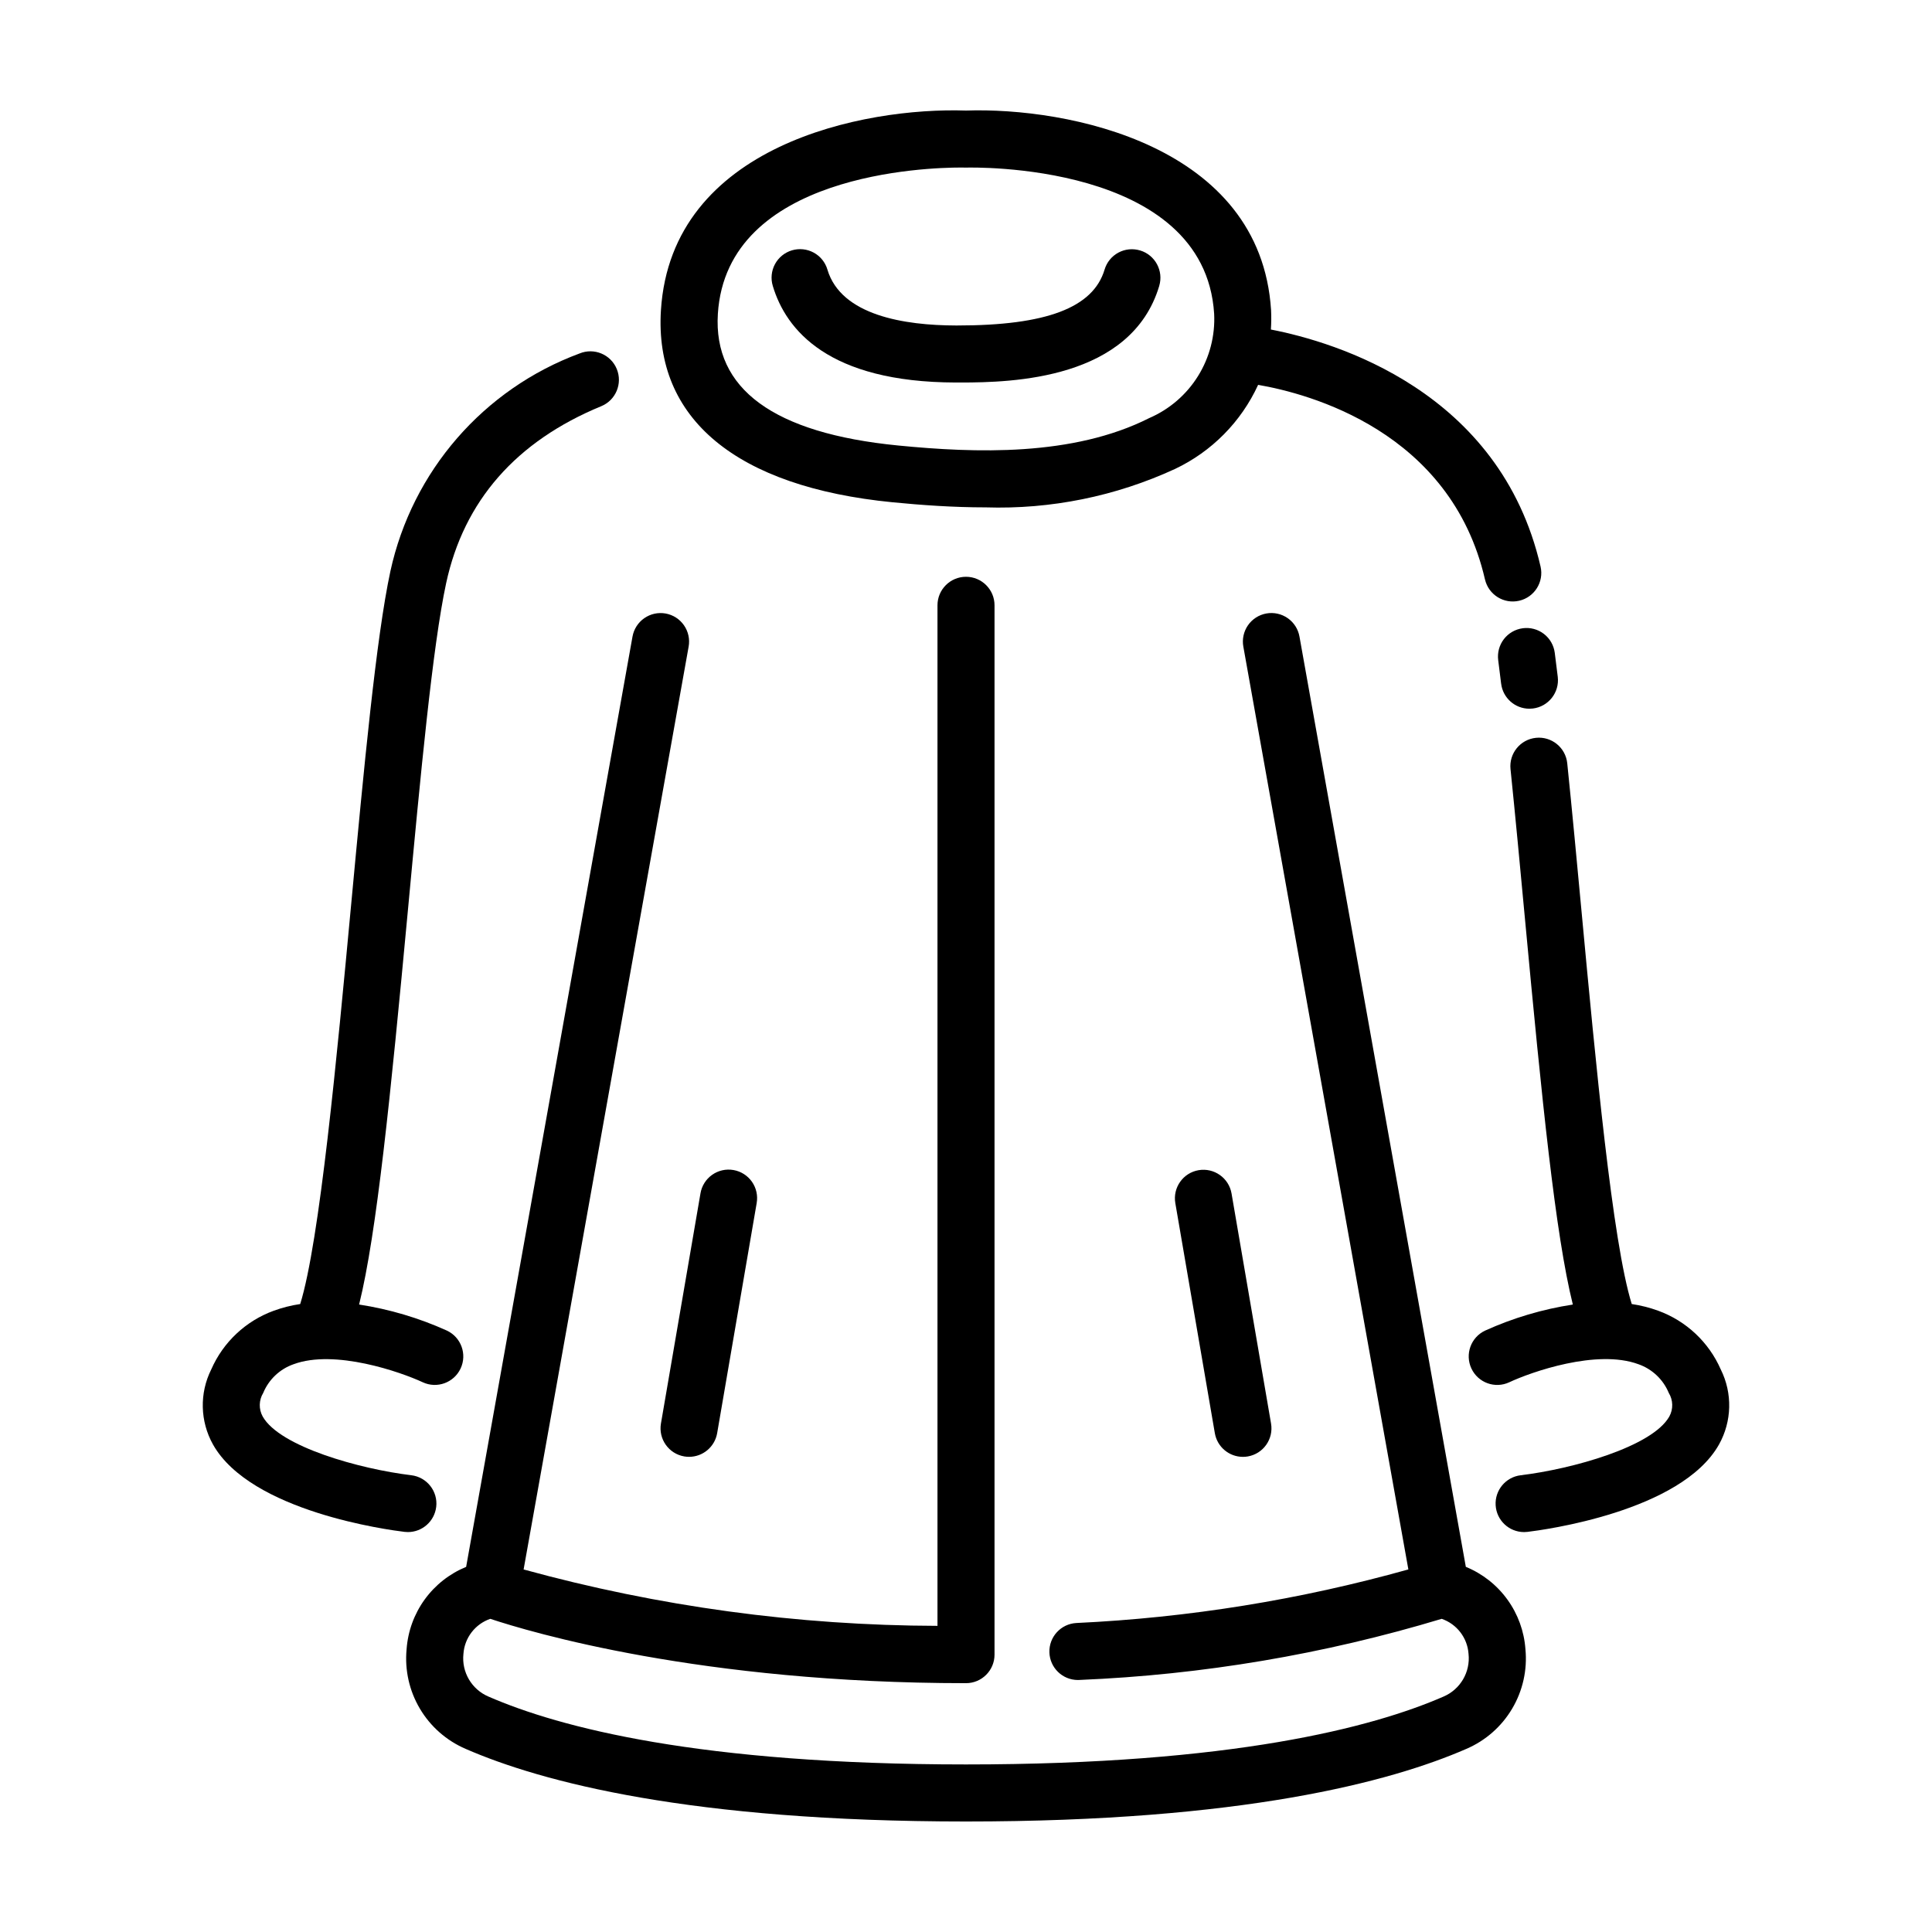
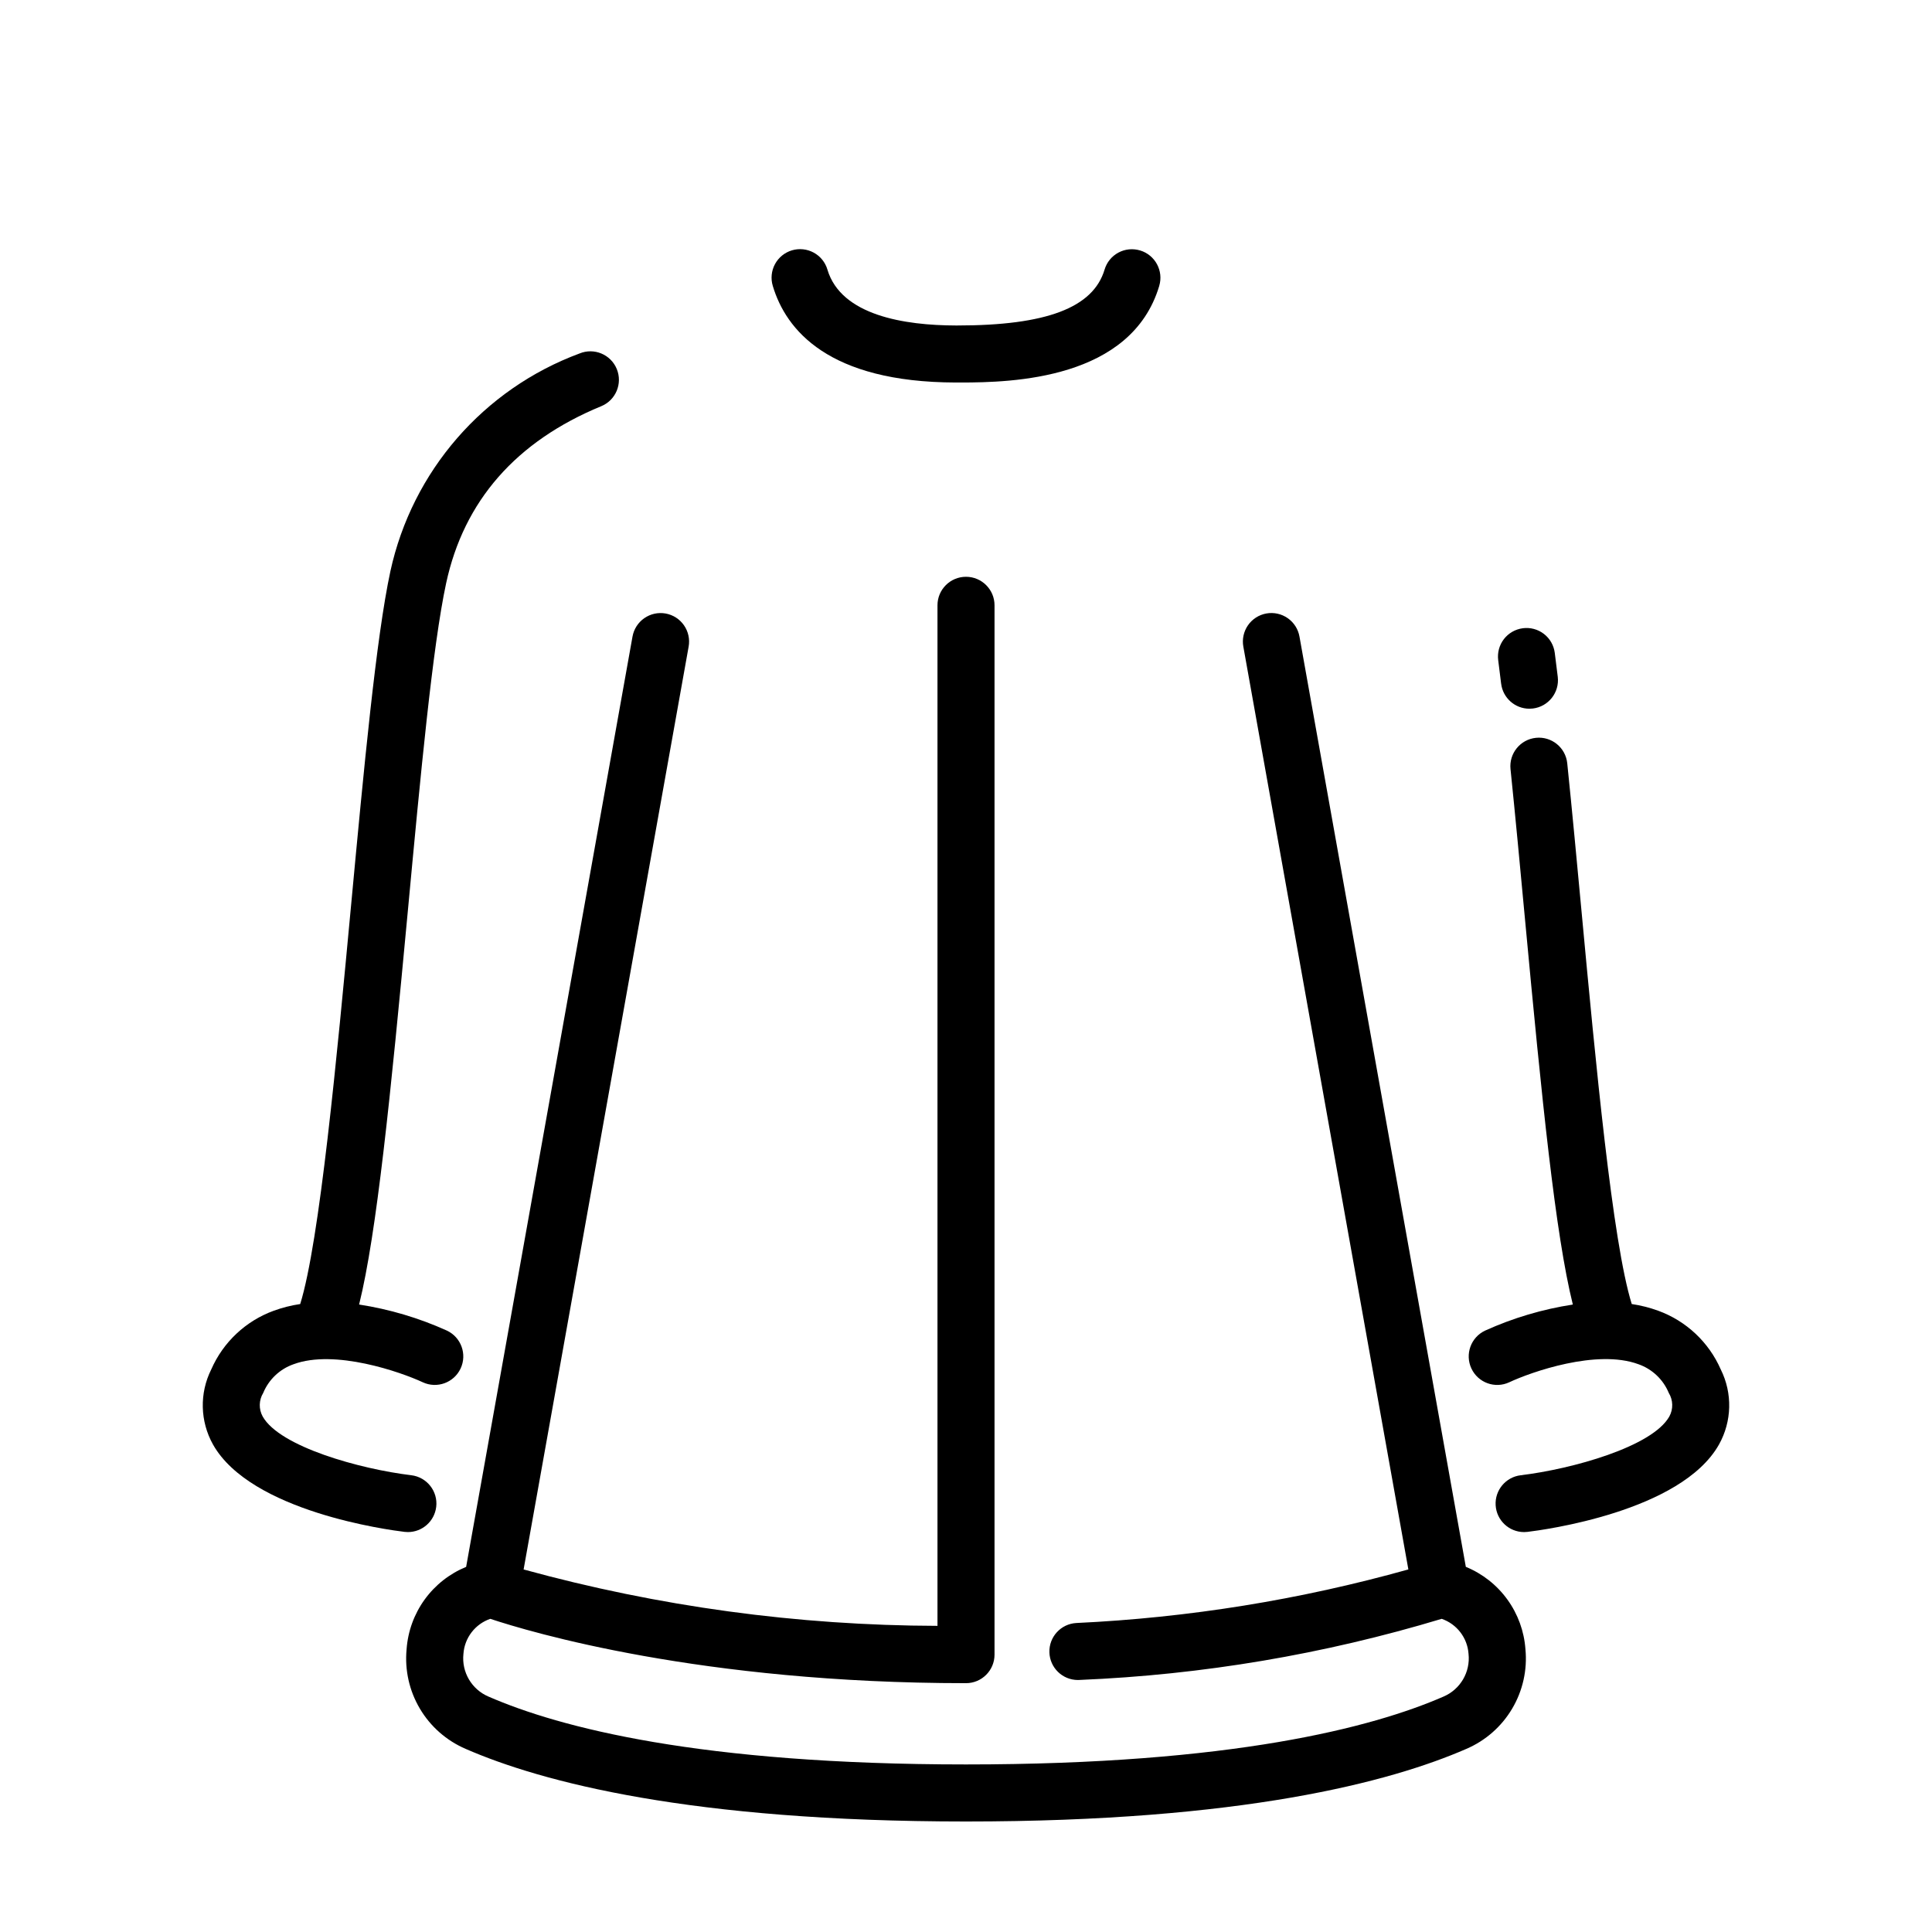
<svg xmlns="http://www.w3.org/2000/svg" fill="#000000" width="800px" height="800px" version="1.1" viewBox="144 144 512 512">
  <g>
    <path d="m547.56 310.49c-1.988 0.262-3.793 1.297-5.016 2.887-1.219 1.586-1.762 3.594-1.504 5.582 0.262 2.004 0.52 4.07 0.773 6.211l0.004-0.004c0.457 3.793 3.672 6.648 7.492 6.652 0.305 0 0.613-0.02 0.914-0.055 4.144-0.5 7.098-4.262 6.598-8.406-0.262-2.184-0.527-4.305-0.793-6.348-0.254-1.988-1.289-3.797-2.879-5.019-1.59-1.223-3.602-1.762-5.59-1.5z" />
-     <path d="m480.8 231.33c0.113-1.707 0.129-3.422 0.047-5.133-2.773-43.828-53.969-53.82-80.844-52.898-27.023-0.922-78.07 9.074-80.848 52.898-1.82 28.766 19.984 46.848 61.402 50.914 7.617 0.742 15.969 1.348 24.613 1.348h-0.004c17.301 0.555 34.496-2.93 50.215-10.176 9.738-4.609 17.539-12.5 22.035-22.293 13.367 2.305 51.059 12.234 60.117 51.566h0.004c0.945 4.059 4.996 6.586 9.059 5.648 4.059-0.934 6.598-4.981 5.672-9.043-10.738-46.605-54.48-59.531-71.469-62.832zm-32.23 23.461c-20.273 10.238-46.211 9.27-66.539 7.273-32.973-3.234-49.051-14.977-47.789-34.914 2.356-37.215 55.621-38.75 64.316-38.75 0.727 0 1.141 0.012 1.191 0.012h-0.004c0.172 0.008 0.348 0.008 0.52 0 0.629 0.004 62.938-1.711 65.496 38.738 0.289 5.812-1.199 11.57-4.273 16.512-3.07 4.938-7.578 8.82-12.918 11.129z" />
    <path d="m583.43 491.35c-2.269-0.82-4.613-1.414-7-1.77-5.106-16.355-9.586-64.207-13.242-103.36-1.281-13.727-2.555-27.34-3.852-39.945-0.426-4.152-4.137-7.172-8.289-6.746s-7.172 4.137-6.746 8.289c1.293 12.562 2.562 26.125 3.84 39.809 4.496 48.156 8.059 83.504 12.676 102.09-8.023 1.234-15.844 3.555-23.242 6.902-3.781 1.773-5.406 6.273-3.637 10.051 1.773 3.781 6.273 5.41 10.051 3.637 5.777-2.707 23.18-8.848 34.203-4.777 3.644 1.273 6.574 4.043 8.051 7.613 1.164 1.906 1.219 4.289 0.141 6.246-4.508 8.008-25.742 13.922-39.383 15.566-3.965 0.477-6.875 3.961-6.641 7.949 0.234 3.988 3.535 7.106 7.531 7.113 0.305 0 0.605-0.02 0.906-0.055 4.137-0.492 40.699-5.328 50.746-23.141 3.445-6.148 3.621-13.605 0.473-19.91-3.168-7.234-9.164-12.859-16.586-15.559z" />
    <path d="m446.13 210.37c-1.922-0.578-3.992-0.371-5.758 0.582s-3.078 2.57-3.648 4.496c-3.019 10.102-15.43 14.809-39.043 14.809h-0.383c-13.512-0.031-30.379-2.621-34.023-14.809h0.004c-0.566-1.93-1.879-3.551-3.644-4.508-1.77-0.957-3.844-1.172-5.769-0.598s-3.539 1.895-4.492 3.664c-0.949 1.773-1.156 3.848-0.574 5.769 3.477 11.637 14.707 25.52 48.469 25.594h1.367c13.551 0 45.156-0.777 52.574-25.594h-0.004c1.195-3.996-1.074-8.211-5.074-9.406z" />
    <path d="m532.46 559.23-44.086-246.53c-0.348-1.977-1.469-3.731-3.113-4.879-1.648-1.148-3.68-1.598-5.656-1.246-1.977 0.355-3.731 1.477-4.875 3.125s-1.59 3.684-1.234 5.656l43.734 244.56c-28.707 8.035-58.23 12.801-88.008 14.199-4.082 0.234-7.238 3.672-7.121 7.758 0.113 4.086 3.457 7.34 7.547 7.344 0.148 0 0.293-0.004 0.441-0.016h-0.004c32.547-1.348 64.793-6.789 95.977-16.195 4.027 1.387 6.828 5.051 7.117 9.297 0.516 4.82-2.18 9.41-6.641 11.312-18.812 8.199-56.039 17.98-126.54 17.98h-0.004c-70.504 0-107.73-9.781-126.54-17.984v0.004c-4.461-1.902-7.156-6.492-6.641-11.312 0.289-4.246 3.09-7.91 7.117-9.297 10.52 3.496 55.801 17.051 126.07 17.051 4.172 0 7.559-3.383 7.559-7.559v-278.09c0-4.172-3.387-7.555-7.559-7.555s-7.559 3.383-7.559 7.555v270.46c-37.059-0.098-73.941-5.121-109.68-14.945l43.734-244.56c0.355-1.973-0.09-4.008-1.234-5.656s-2.898-2.769-4.875-3.125c-1.973-0.352-4.008 0.098-5.652 1.246-1.645 1.148-2.766 2.902-3.117 4.879l-44.086 246.53c-4.402 1.805-8.211 4.805-11 8.66-2.785 3.856-4.441 8.41-4.781 13.156-0.523 5.496 0.707 11.016 3.523 15.762 2.812 4.75 7.066 8.48 12.137 10.66 20.133 8.773 59.477 19.238 132.59 19.238h0.004c73.109 0 112.45-10.465 132.59-19.242 5.074-2.176 9.324-5.906 12.137-10.656 2.816-4.746 4.051-10.266 3.523-15.762-0.336-4.746-1.992-9.305-4.781-13.156-2.789-3.856-6.598-6.856-11-8.664z" />
-     <path d="m461.64 454.11c-4.113 0.707-6.875 4.613-6.168 8.727l10.473 60.969c0.621 3.625 3.762 6.273 7.438 6.277 0.434 0 0.863-0.035 1.289-0.109 4.113-0.707 6.875-4.613 6.168-8.727l-10.469-60.969c-0.715-4.109-4.617-6.867-8.73-6.168z" />
    <path d="m259.6 543.36c0.496-4.144-2.461-7.906-6.602-8.406-13.637-1.645-34.875-7.559-39.383-15.566-1.078-1.957-1.023-4.34 0.141-6.246 1.473-3.562 4.394-6.328 8.031-7.602 10.934-4.055 28.41 2.062 34.23 4.766h-0.004c3.781 1.77 8.277 0.141 10.051-3.637 1.77-3.781 0.141-8.281-3.641-10.051-7.402-3.344-15.223-5.668-23.254-6.902 4.66-18.82 8.301-54.984 12.914-104.3 3.371-36.09 6.562-70.168 10.148-86.852 4.699-21.828 18.535-37.617 41.117-46.922h0.004c3.852-1.594 5.684-6.004 4.098-9.859-1.59-3.856-6-5.695-9.855-4.113-25.457 9.434-44.355 31.188-50.137 57.719-3.777 17.559-7.008 52.078-10.426 88.625-3.746 40.074-8.34 89.062-13.473 105.57h0.004c-2.387 0.352-4.731 0.945-6.996 1.766-7.422 2.699-13.418 8.324-16.582 15.559-3.152 6.305-2.977 13.762 0.469 19.91 10.047 17.809 46.613 22.648 50.746 23.141 0.301 0.035 0.602 0.055 0.906 0.055 3.82-0.008 7.035-2.863 7.492-6.656z" />
-     <path d="m329.63 460.27-10.473 60.969c-0.707 4.113 2.055 8.02 6.168 8.727 0.426 0.074 0.859 0.109 1.289 0.109 3.676-0.004 6.816-2.652 7.441-6.277l10.473-60.969h-0.004c0.352-1.98-0.102-4.019-1.258-5.664s-2.922-2.758-4.902-3.098c-1.984-0.344-4.019 0.121-5.656 1.285-1.641 1.164-2.75 2.934-3.078 4.918z" />
  </g>
</svg>